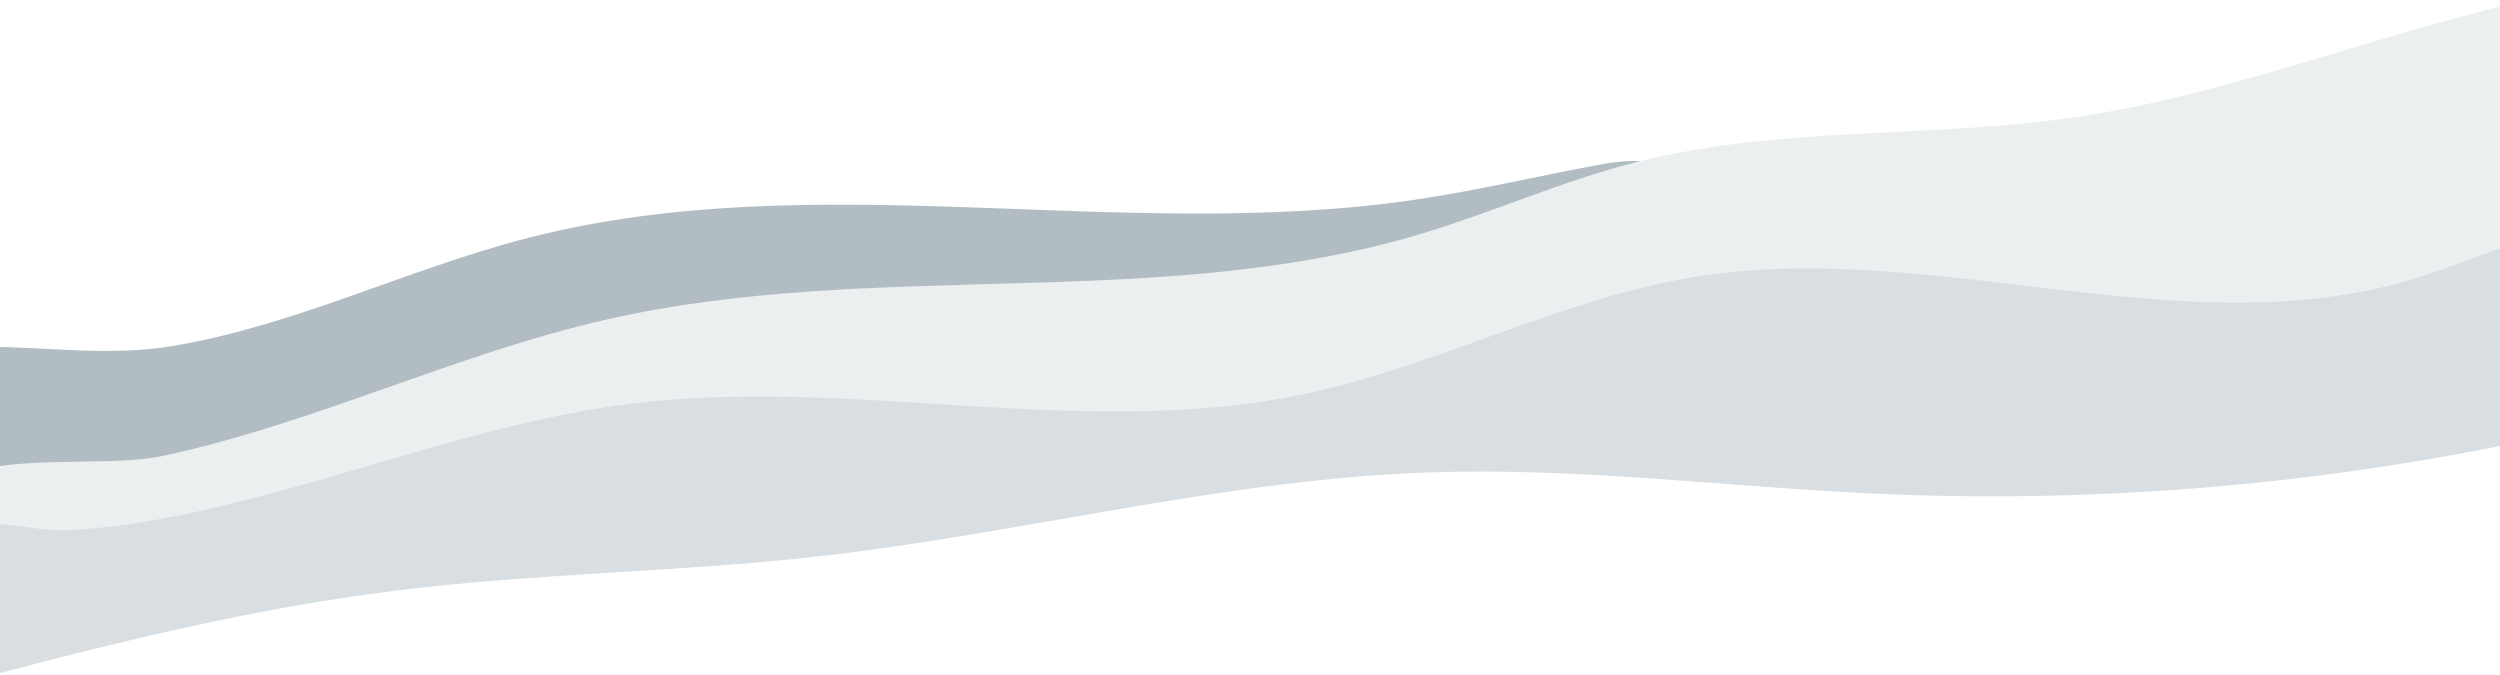
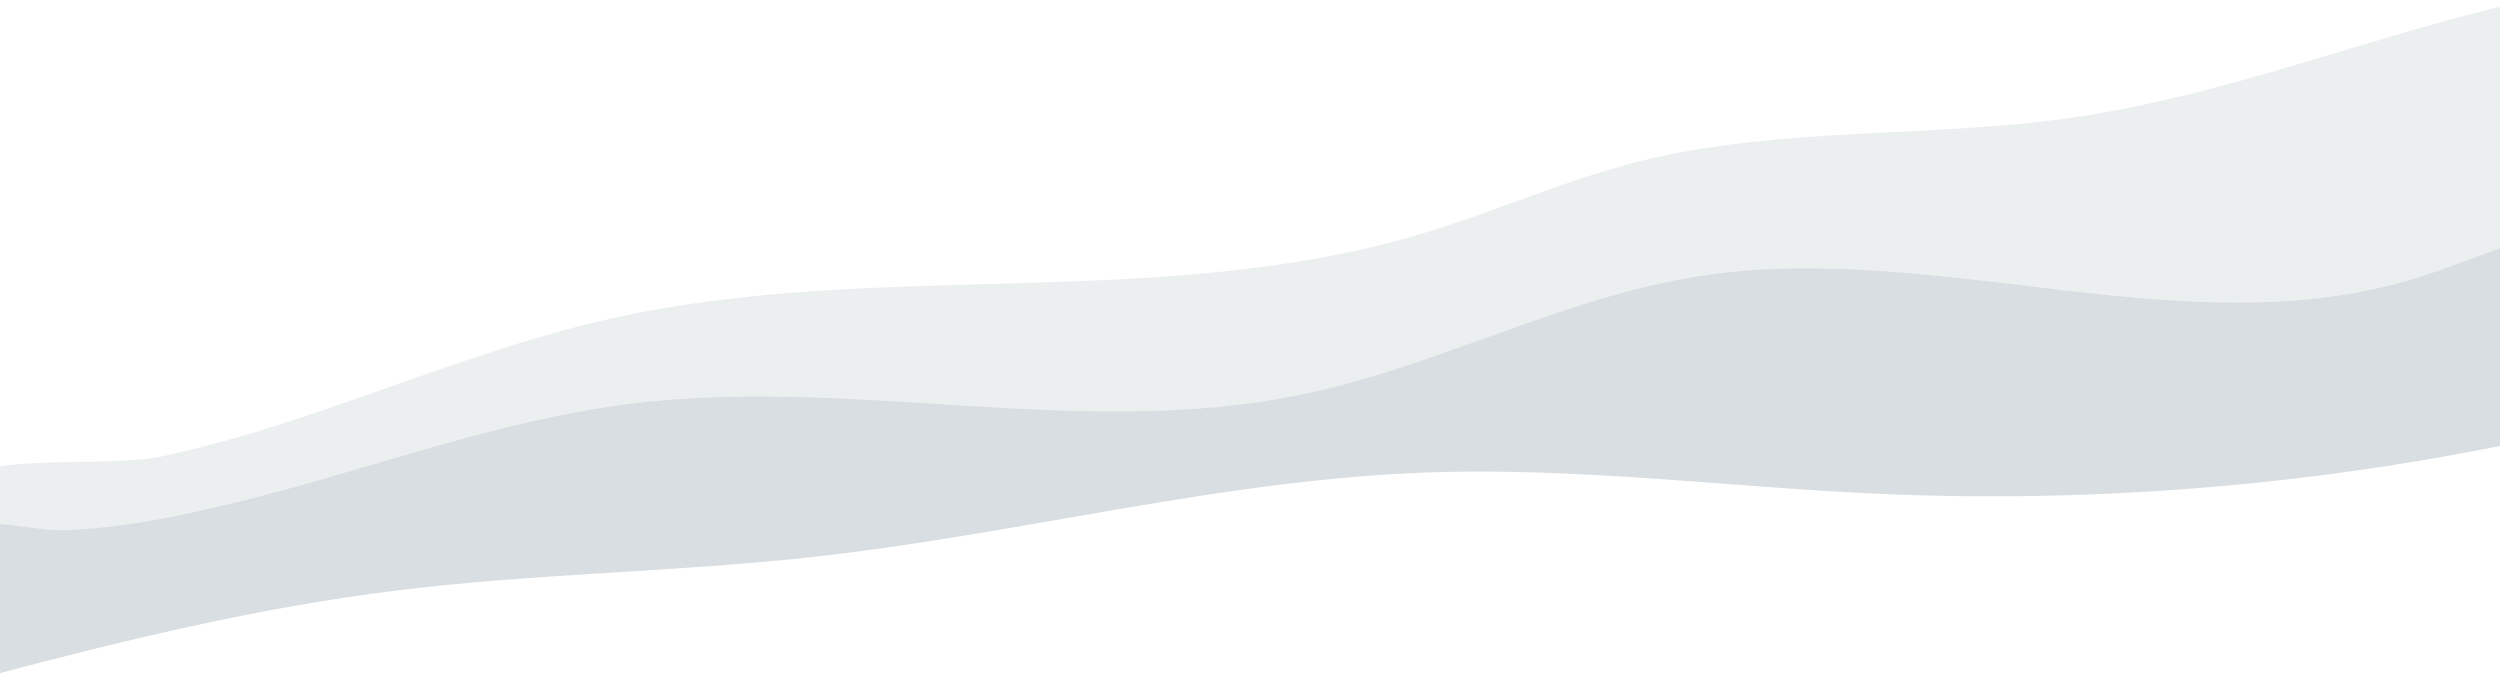
<svg xmlns="http://www.w3.org/2000/svg" version="1.1" id="レイヤー_1" x="0px" y="0px" viewBox="0 0 2000 540" style="enable-background:new 0 0 2000 540;" xml:space="preserve">
  <style type="text/css">
	.st0{opacity:0.2;fill:#405A6B;enable-background:new    ;}
	.st1{opacity:0.4;fill:#405A6B;enable-background:new    ;}
	.st2{opacity:0.1;fill:#405A6B;enable-background:new    ;}
</style>
  <path class="st0" d="M2009.7,195.6v159.2c-166.7,34.2-337.7,47.8-507.7,40.2c-119.5-5.4-238.7-21.2-358.3-17.1  c-165.2,5.6-326.7,49.1-491,67.4c-111.7,12.5-224.5,13.3-336.1,27.2C206.2,486.1,97.9,512.5-9.7,541V419c20.3-0.4,43.3,6.3,64.7,5.2  c50.4-2.6,100.2-13.4,148.9-25.9c99.5-25.5,196.7-62,299.1-75c178.5-22.7,362.3,29,538.5-7.6c108.5-22.5,208.7-77.7,318.2-94.7  c192.1-29.8,394.7,60.4,579.4-0.4C1962.9,213,1985.9,202.8,2009.7,195.6z" />
-   <path class="st1" d="M1312.1,128.9c-1.1,0.3-2.3,0.6-3.4,0.9c-58.9,15-114.6,40.2-172.8,57.6c-209.3,62.3-437.1,19.7-650,68.1  C364.3,283.1,251.3,339,129.4,365c-34.5,7.3-97.3,1.3-139.1,9.4v-97c48,0.4,97.4,7.4,145.2-0.2c98.8-15.9,190.1-62,287-86.9  c230.3-59.2,475.4,4.3,710.6-30.7c50.7-7.5,100.6-19.6,151.1-28.7C1293.1,129.5,1302.9,128.3,1312.1,128.9z" />
  <path class="st2" d="M2009.7,3v192.6c-23.7,7.2-46.8,17.4-70.4,25.1c-184.7,60.8-387.3-29.4-579.4,0.4  c-109.5,17-209.7,72.1-318.2,94.7c-176.2,36.6-360-15.1-538.5,7.6c-102.4,13-199.6,49.5-299.1,75c-48.7,12.5-98.6,23.3-148.9,25.9  c-21.5,1.1-44.4-5.6-64.7-5.2v-44.6c41.8-8.1,104.6-2.1,139.1-9.4c121.9-26,234.9-82,356.3-109.6c213-48.5,440.7-5.9,650-68.1  c58.2-17.3,114-42.5,172.8-57.6c1.1-0.3,2.3-0.6,3.4-0.9c113.4-28.1,232.8-18.2,348.5-35.2C1779.2,76.2,1893.4,30.4,2009.7,3z" />
</svg>